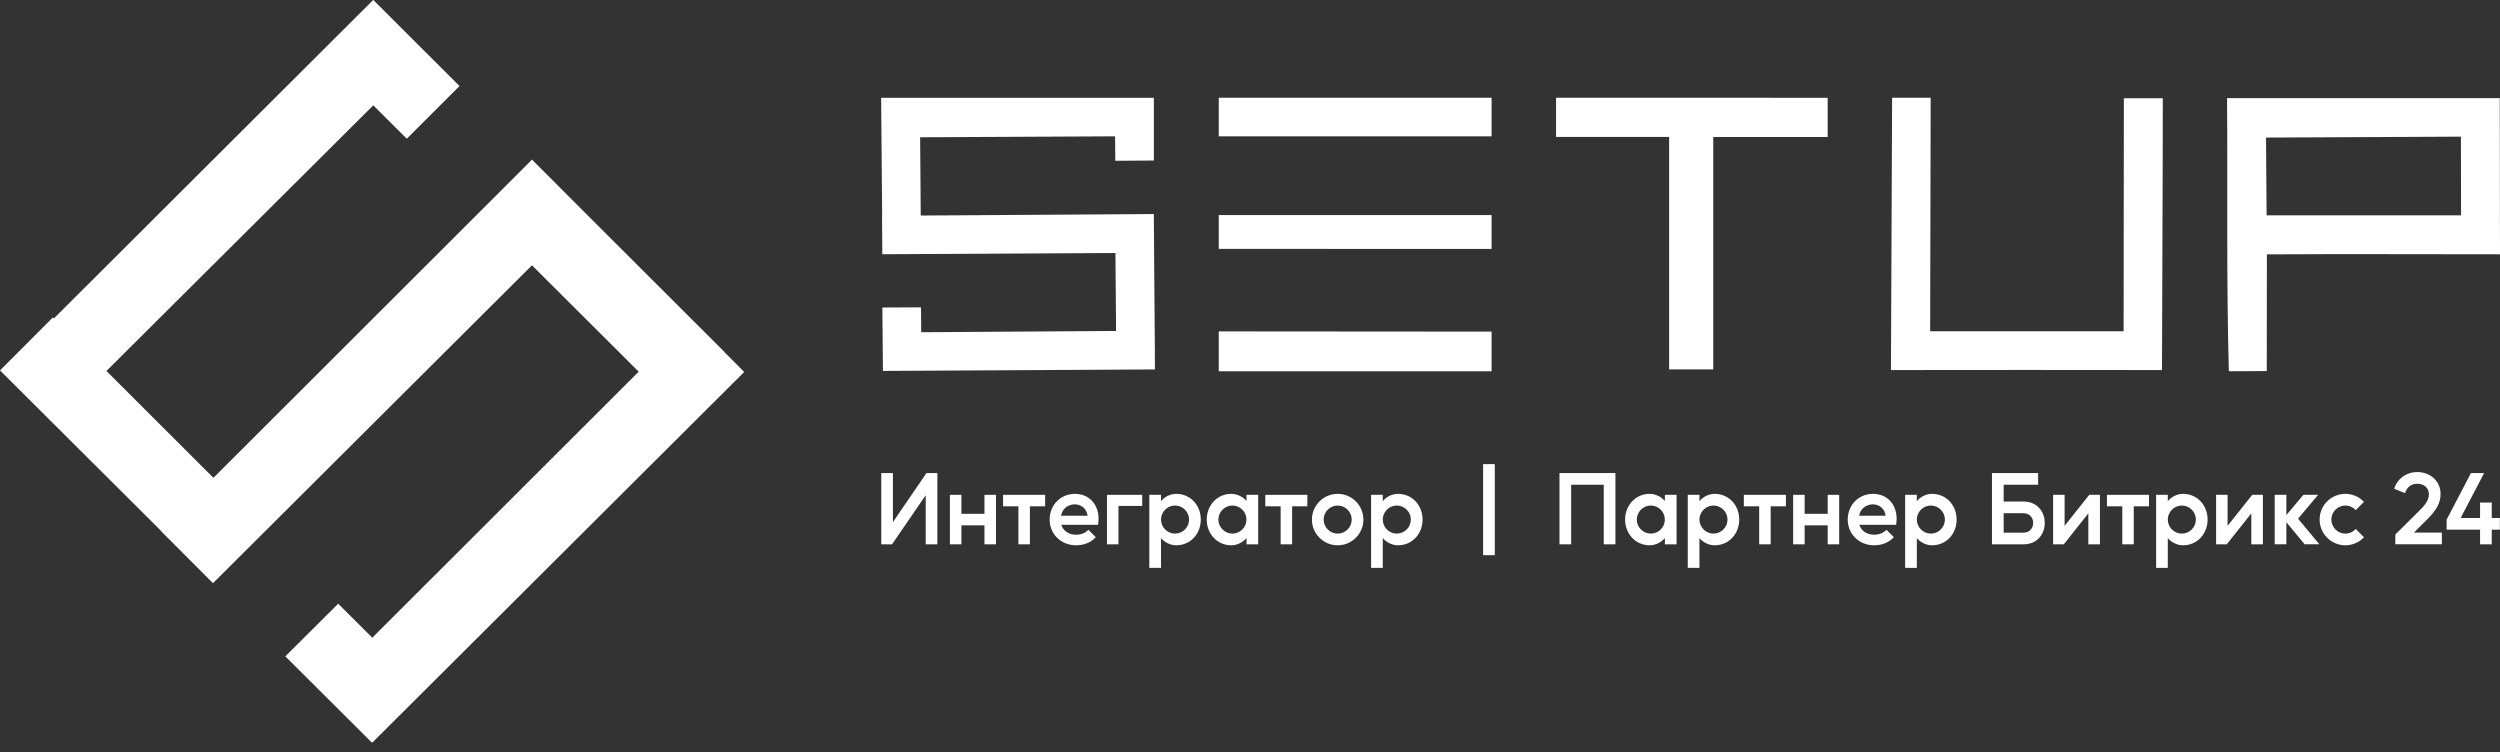
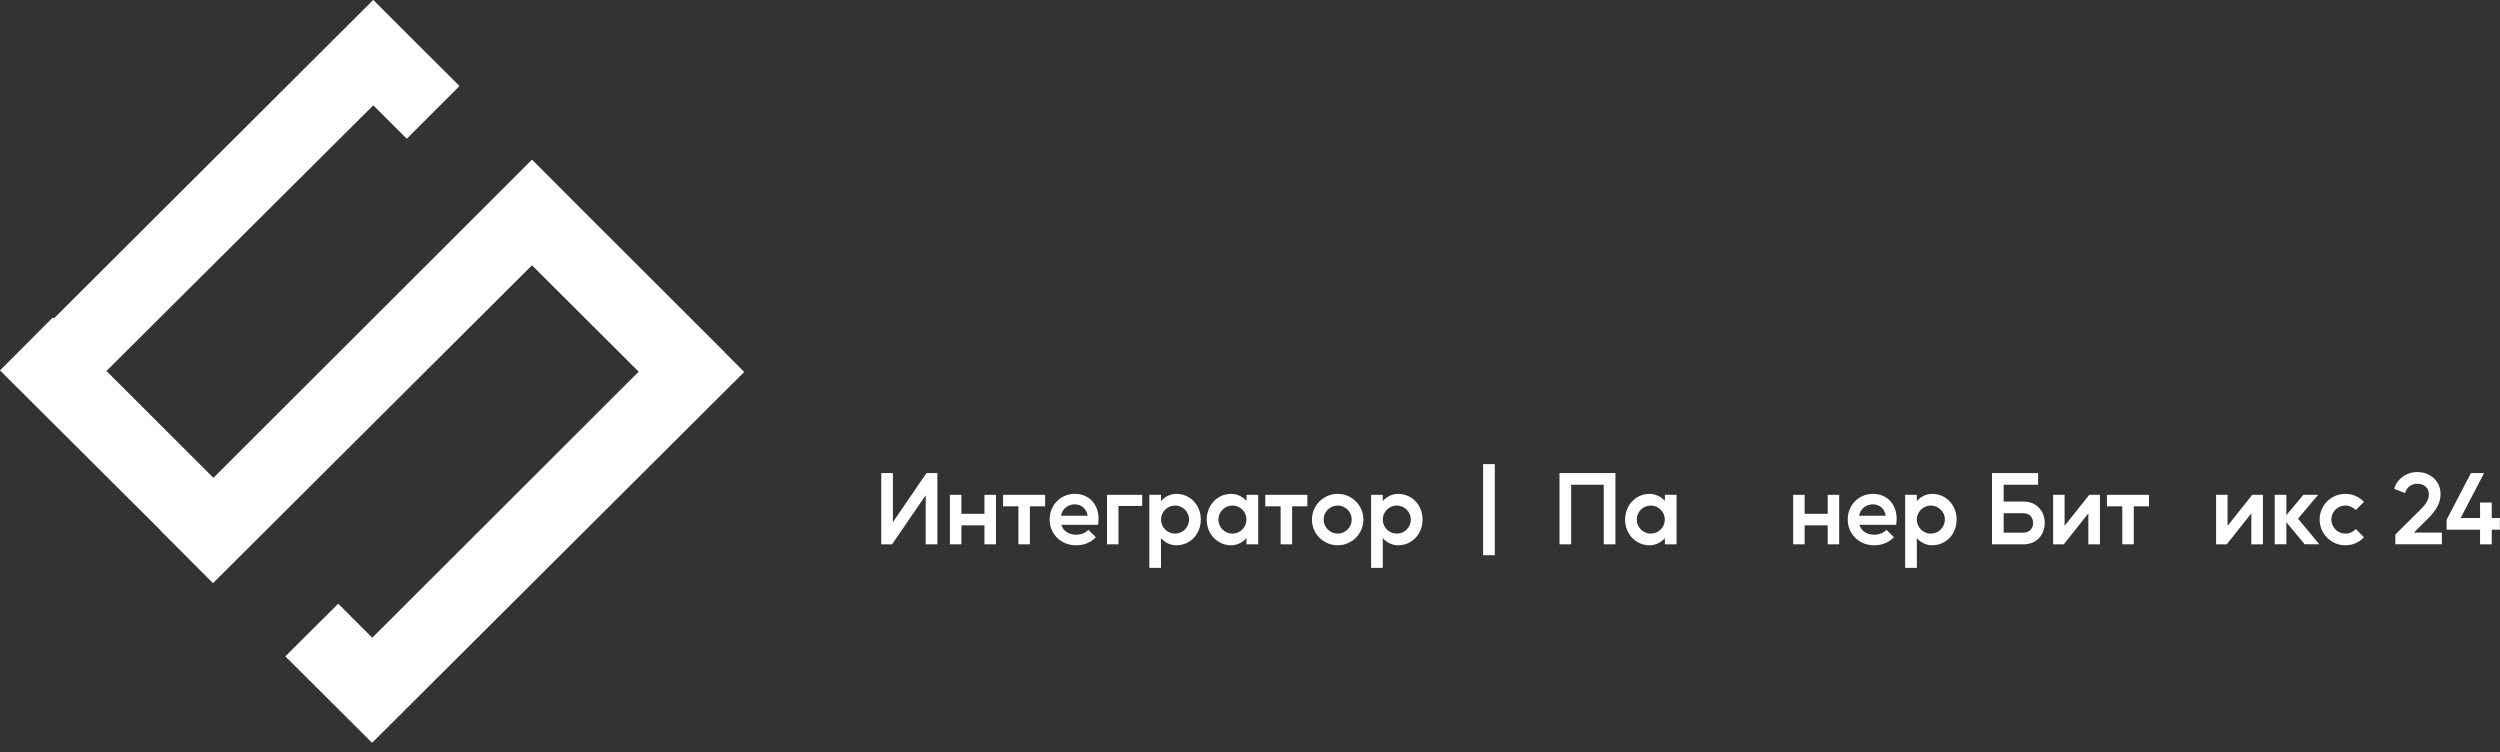
<svg xmlns="http://www.w3.org/2000/svg" width="216" height="65" viewBox="0 0 216 65" fill="none">
  <rect x="0" y="0" width="216" height="65" fill="#333333" stroke="none" />
  <path fill-rule="evenodd" clip-rule="evenodd" d="M32.243 0.011L32.255 0L39.701 7.435L35.145 11.985L32.252 9.101L9.196 32.053L18.439 41.283L43.334 16.424L45.959 13.796L45.962 13.799L45.967 13.793L50.509 18.344L62.589 30.404L62.581 30.416L64.3 32.137L32.171 64.157L32.135 64.121L32.112 64.143L24.652 56.708L29.222 52.161L32.165 55.098L55.182 32.112L45.962 22.922L18.402 50.386L13.872 45.847L13.883 45.836L0 32.003L4.564 27.43L4.651 27.517L32.235 0.006L32.243 0.011Z" fill="white" />
-   <path fill-rule="evenodd" clip-rule="evenodd" d="M99.693 8.45V13.869L96.362 13.892L96.342 11.778L79.499 11.86L79.552 18.623L97.765 18.506L99.688 18.492H99.69L99.713 21.821L99.783 30.659H99.777L99.785 31.919L76.302 32.048V32.02H76.285L76.237 26.57L79.575 26.553L79.591 28.705L96.431 28.596L96.373 21.857L76.232 21.966L76.209 18.646H76.218L76.131 8.452H99.693V8.45ZM128.873 28.652L105.3 28.633V32.076H128.873V28.652ZM128.873 8.447H105.3V11.778H128.873V8.447ZM114.742 21.505H128.873V18.579H105.3V21.5H114.742V21.505ZM152.972 8.447H134.444V11.832H144.212V31.914H148.025V11.834H157.911V8.45H152.969L152.972 8.447ZM215.978 8.48L216 21.849V21.972C209.328 21.972 202.623 21.938 195.859 21.977C195.859 25.343 195.848 28.705 195.848 32.059L192.589 32.076V32.048H192.572C192.354 24.256 192.483 16.298 192.416 8.48H215.978ZM212.626 11.806L195.784 11.887L195.834 18.607H212.635L212.624 11.806H212.626ZM163.484 8.455V8.447H166.81L166.766 28.624C172.336 28.624 177.909 28.624 183.48 28.624L183.502 8.489H186.831H186.865C186.865 16.298 186.812 24.135 186.795 31.973C178.985 31.961 171.187 31.961 163.378 31.973L163.479 8.458H163.484V8.455Z" fill="white" />
  <path d="M77.148 40.872V45.112L80.047 40.872H80.989V47.029H79.98V42.789L77.073 47.029H76.142V40.872H77.151H77.148Z" fill="white" />
  <path d="M82.073 47.029V42.753H83.066V44.394H85.058V42.753H86.051V47.029H85.058V45.389H83.066V47.029H82.073Z" fill="white" />
  <path d="M86.666 43.745V42.753H90.299V43.745H88.983V47.029H87.99V43.745H86.666Z" fill="white" />
  <path d="M92.873 42.669C94.086 42.669 94.916 43.558 94.916 44.832C94.916 44.994 94.891 45.173 94.874 45.344H91.694C91.864 45.875 92.345 46.199 92.977 46.199C93.388 46.199 93.782 46.054 94.036 45.771L94.676 46.411C94.265 46.864 93.667 47.113 92.966 47.113C91.674 47.113 90.69 46.146 90.69 44.891C90.69 43.636 91.632 42.669 92.871 42.669H92.873ZM91.677 44.558H93.969C93.882 43.952 93.43 43.575 92.856 43.575C92.284 43.575 91.761 43.969 91.677 44.558Z" fill="white" />
  <path d="M98.687 42.753V43.712H96.635V47.029H95.643V42.753H98.687Z" fill="white" />
  <path d="M99.302 42.753H100.311V43.301C100.593 42.951 101.088 42.669 101.627 42.669C102.86 42.669 103.749 43.661 103.749 44.891C103.749 46.121 102.86 47.113 101.627 47.113C101.088 47.113 100.593 46.831 100.311 46.49V49.064H99.302V42.753ZM100.311 44.891C100.311 45.559 100.859 46.104 101.524 46.104C102.189 46.104 102.737 45.556 102.737 44.891C102.737 44.226 102.189 43.678 101.524 43.678C100.859 43.678 100.311 44.226 100.311 44.891Z" fill="white" />
  <path d="M106.382 42.669C106.921 42.669 107.416 42.951 107.698 43.284V42.753H108.707V47.029H107.698V46.481C107.416 46.831 106.921 47.113 106.382 47.113C105.157 47.113 104.26 46.112 104.26 44.891C104.26 43.67 105.157 42.669 106.382 42.669ZM105.269 44.891C105.269 45.559 105.817 46.104 106.482 46.104C107.147 46.104 107.695 45.556 107.695 44.891C107.695 44.226 107.147 43.678 106.482 43.678C105.817 43.678 105.269 44.226 105.269 44.891Z" fill="white" />
  <path d="M109.322 43.745V42.753H112.956V43.745H111.639V47.029H110.647V43.745H109.322Z" fill="white" />
  <path d="M117.797 44.891C117.797 46.115 116.804 47.113 115.575 47.113C114.345 47.113 113.35 46.112 113.35 44.891C113.35 43.67 114.35 42.669 115.575 42.669C116.799 42.669 117.797 43.661 117.797 44.891ZM115.575 46.104C116.243 46.104 116.788 45.556 116.788 44.891C116.788 44.226 116.24 43.678 115.575 43.678C114.909 43.678 114.362 44.226 114.362 44.891C114.362 45.556 114.909 46.104 115.575 46.104Z" fill="white" />
  <path d="M118.462 42.753H119.471V43.301C119.753 42.951 120.248 42.669 120.787 42.669C122.02 42.669 122.909 43.661 122.909 44.891C122.909 46.121 122.02 47.113 120.787 47.113C120.248 47.113 119.753 46.831 119.471 46.49V49.064H118.462V42.753ZM119.471 44.891C119.471 45.559 120.019 46.104 120.684 46.104C121.349 46.104 121.897 45.556 121.897 44.891C121.897 44.226 121.349 43.678 120.684 43.678C120.019 43.678 119.471 44.226 119.471 44.891Z" fill="white" />
  <path d="M129.15 47.968H128.141V40.1H129.15V47.968Z" fill="white" />
  <path d="M134.74 40.872H139.573V47.029H138.564V41.881H135.749V47.029H134.74V40.872Z" fill="white" />
  <path d="M142.53 42.669C143.069 42.669 143.564 42.951 143.846 43.284V42.753H144.855V47.029H143.846V46.481C143.564 46.831 143.069 47.113 142.53 47.113C141.306 47.113 140.408 46.112 140.408 44.891C140.408 43.67 141.306 42.669 142.53 42.669ZM141.417 44.891C141.417 45.559 141.965 46.104 142.63 46.104C143.296 46.104 143.843 45.556 143.843 44.891C143.843 44.226 143.296 43.678 142.63 43.678C141.965 43.678 141.417 44.226 141.417 44.891Z" fill="white" />
-   <path d="M145.822 42.753H146.831V43.301C147.114 42.951 147.608 42.669 148.148 42.669C149.38 42.669 150.269 43.661 150.269 44.891C150.269 46.121 149.38 47.113 148.148 47.113C147.608 47.113 147.114 46.831 146.831 46.49V49.064H145.822V42.753ZM146.831 44.891C146.831 45.559 147.379 46.104 148.044 46.104C148.71 46.104 149.257 45.556 149.257 44.891C149.257 44.226 148.71 43.678 148.044 43.678C147.379 43.678 146.831 44.226 146.831 44.891Z" fill="white" />
-   <path d="M150.669 43.745V42.753H154.302V43.745H152.986V47.029H151.994V43.745H150.669Z" fill="white" />
  <path d="M154.929 47.029V42.753H155.921V44.394H157.914V42.753H158.906V47.029H157.914V45.389H155.921V47.029H154.929Z" fill="white" />
  <path d="M161.827 42.669C163.04 42.669 163.87 43.558 163.87 44.832C163.87 44.994 163.845 45.173 163.828 45.344H160.647C160.818 45.875 161.298 46.199 161.93 46.199C162.341 46.199 162.735 46.054 162.989 45.771L163.629 46.411C163.219 46.864 162.62 47.113 161.919 47.113C160.628 47.113 159.644 46.146 159.644 44.891C159.644 43.636 160.586 42.669 161.824 42.669H161.827ZM160.63 44.558H162.922C162.836 43.952 162.383 43.575 161.81 43.575C161.237 43.575 160.714 43.969 160.63 44.558Z" fill="white" />
  <path d="M164.605 42.753H165.614V43.301C165.896 42.951 166.391 42.669 166.93 42.669C168.163 42.669 169.052 43.661 169.052 44.891C169.052 46.121 168.163 47.113 166.93 47.113C166.391 47.113 165.896 46.831 165.614 46.49V49.064H164.605V42.753ZM165.614 44.891C165.614 45.559 166.162 46.104 166.827 46.104C167.492 46.104 168.04 45.556 168.04 44.891C168.04 44.226 167.492 43.678 166.827 43.678C166.162 43.678 165.614 44.226 165.614 44.891Z" fill="white" />
  <path d="M172.107 40.872H176.093V41.881H173.116V43.334H174.835C175.989 43.334 176.666 44.189 176.666 45.181C176.666 46.174 175.989 47.029 174.835 47.029H172.107V40.872ZM174.835 46.02C175.374 46.02 175.665 45.617 175.665 45.181C175.665 44.745 175.374 44.343 174.835 44.343H173.116V46.02H174.835Z" fill="white" />
  <path d="M181.434 47.029H180.433V44.352L178.312 47.029H177.389V42.753H178.382V45.431L180.511 42.753H181.434V47.029Z" fill="white" />
  <path d="M182.04 43.745V42.753H185.674V43.745H184.357V47.029H183.365V43.745H182.04Z" fill="white" />
-   <path d="M186.289 42.753H187.298V43.301C187.58 42.951 188.075 42.669 188.614 42.669C189.847 42.669 190.736 43.661 190.736 44.891C190.736 46.121 189.847 47.113 188.614 47.113C188.075 47.113 187.58 46.831 187.298 46.49V49.064H186.289V42.753ZM187.298 44.891C187.298 45.559 187.846 46.104 188.511 46.104C189.176 46.104 189.724 45.556 189.724 44.891C189.724 44.226 189.176 43.678 188.511 43.678C187.846 43.678 187.298 44.226 187.298 44.891Z" fill="white" />
  <path d="M195.515 47.029H194.515V44.352L192.393 47.029H191.471V42.753H192.463V45.431L194.593 42.753H195.515V47.029Z" fill="white" />
  <path d="M196.533 47.029V42.753H197.542V44.505L199.012 42.753H200.286L198.551 44.813L200.39 47.026H199.124L197.542 45.12V47.026H196.533V47.029Z" fill="white" />
  <path d="M200.415 44.891C200.415 43.658 201.415 42.669 202.64 42.669C203.271 42.669 203.844 42.934 204.247 43.362L203.537 44.072C203.316 43.832 202.989 43.678 202.64 43.678C201.972 43.678 201.427 44.226 201.427 44.891C201.427 45.556 201.974 46.104 202.64 46.104C202.989 46.104 203.316 45.95 203.537 45.702L204.247 46.42C203.844 46.847 203.271 47.113 202.64 47.113C201.415 47.113 200.415 46.112 200.415 44.891Z" fill="white" />
  <path d="M206.855 42.23C207.12 41.367 207.914 40.785 208.856 40.785C210.002 40.785 210.865 41.599 210.865 42.675C210.865 43.418 210.541 44.041 209.753 44.83L208.557 46.017H210.977V47.026H206.958V46.18L209.035 44.12C209.462 43.7 209.856 43.264 209.856 42.708C209.856 42.152 209.437 41.794 208.847 41.794C208.333 41.794 207.933 42.11 207.797 42.608L206.855 42.23Z" fill="white" />
  <path d="M211.385 44.908L213.49 40.872H214.628L212.601 44.754H214.278V43.421H215.287V44.754H215.989V45.763H215.287V47.029H214.278V45.763H211.388V44.908H211.385Z" fill="white" />
</svg>